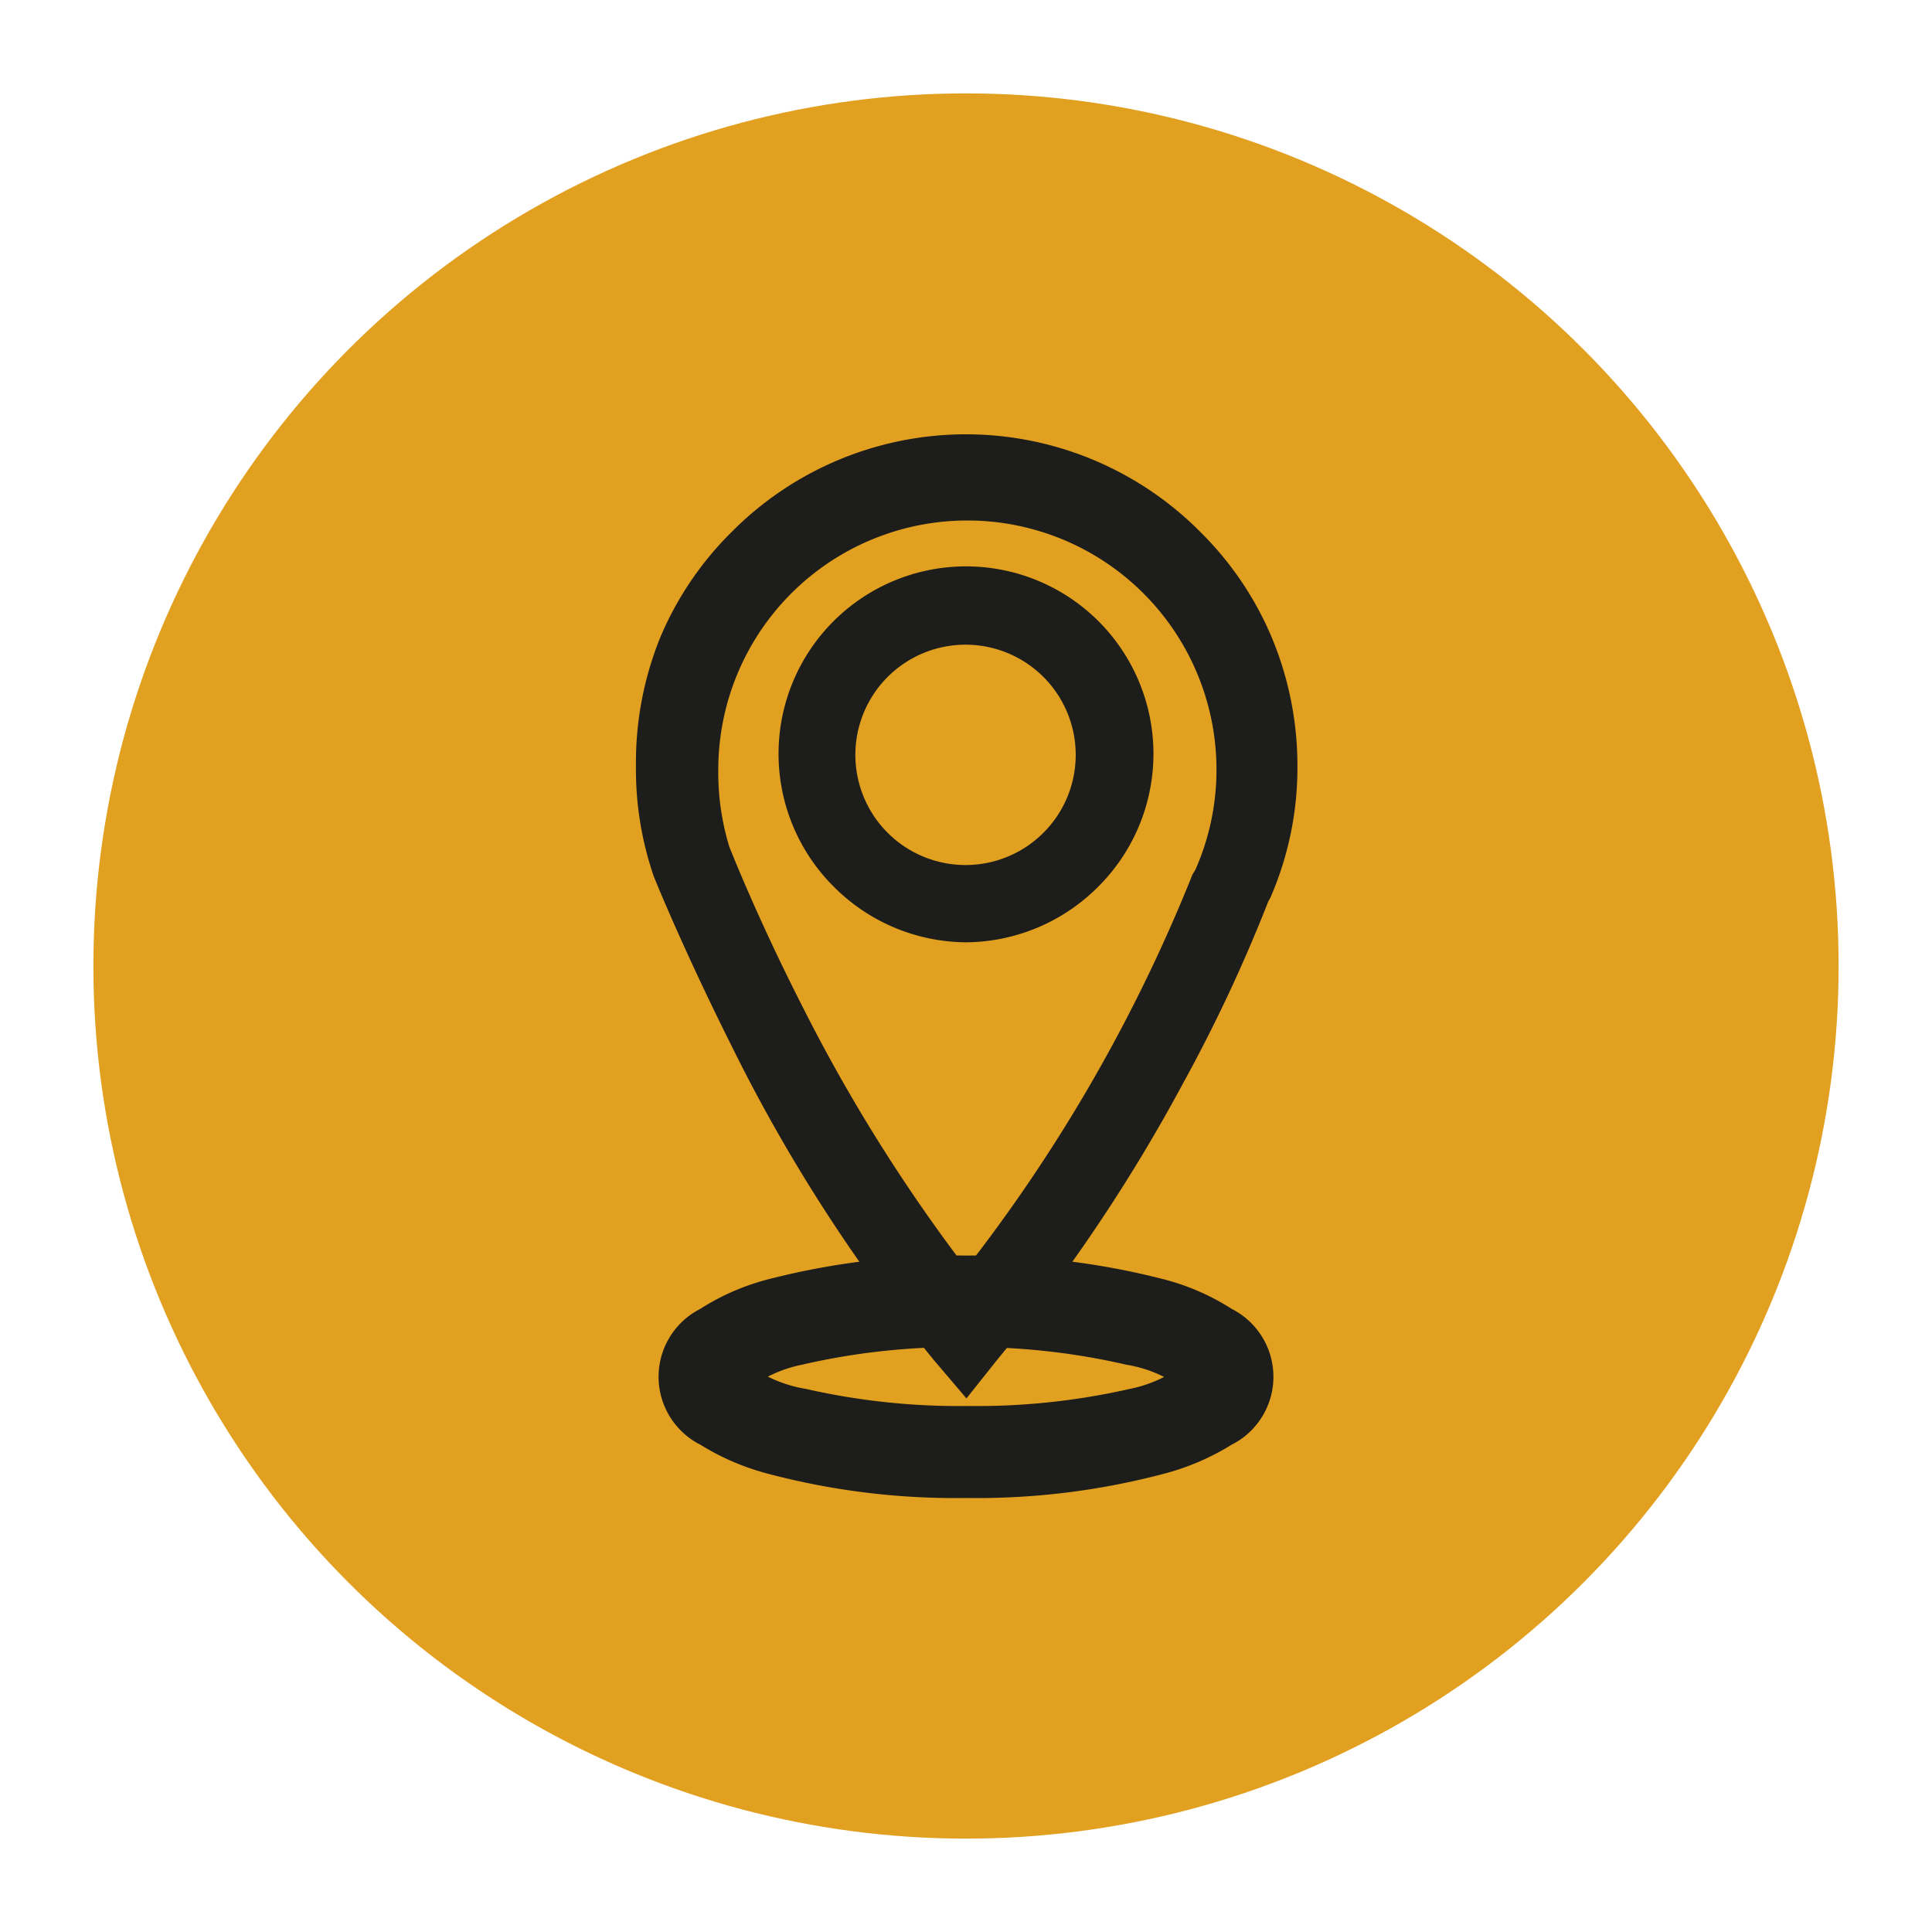
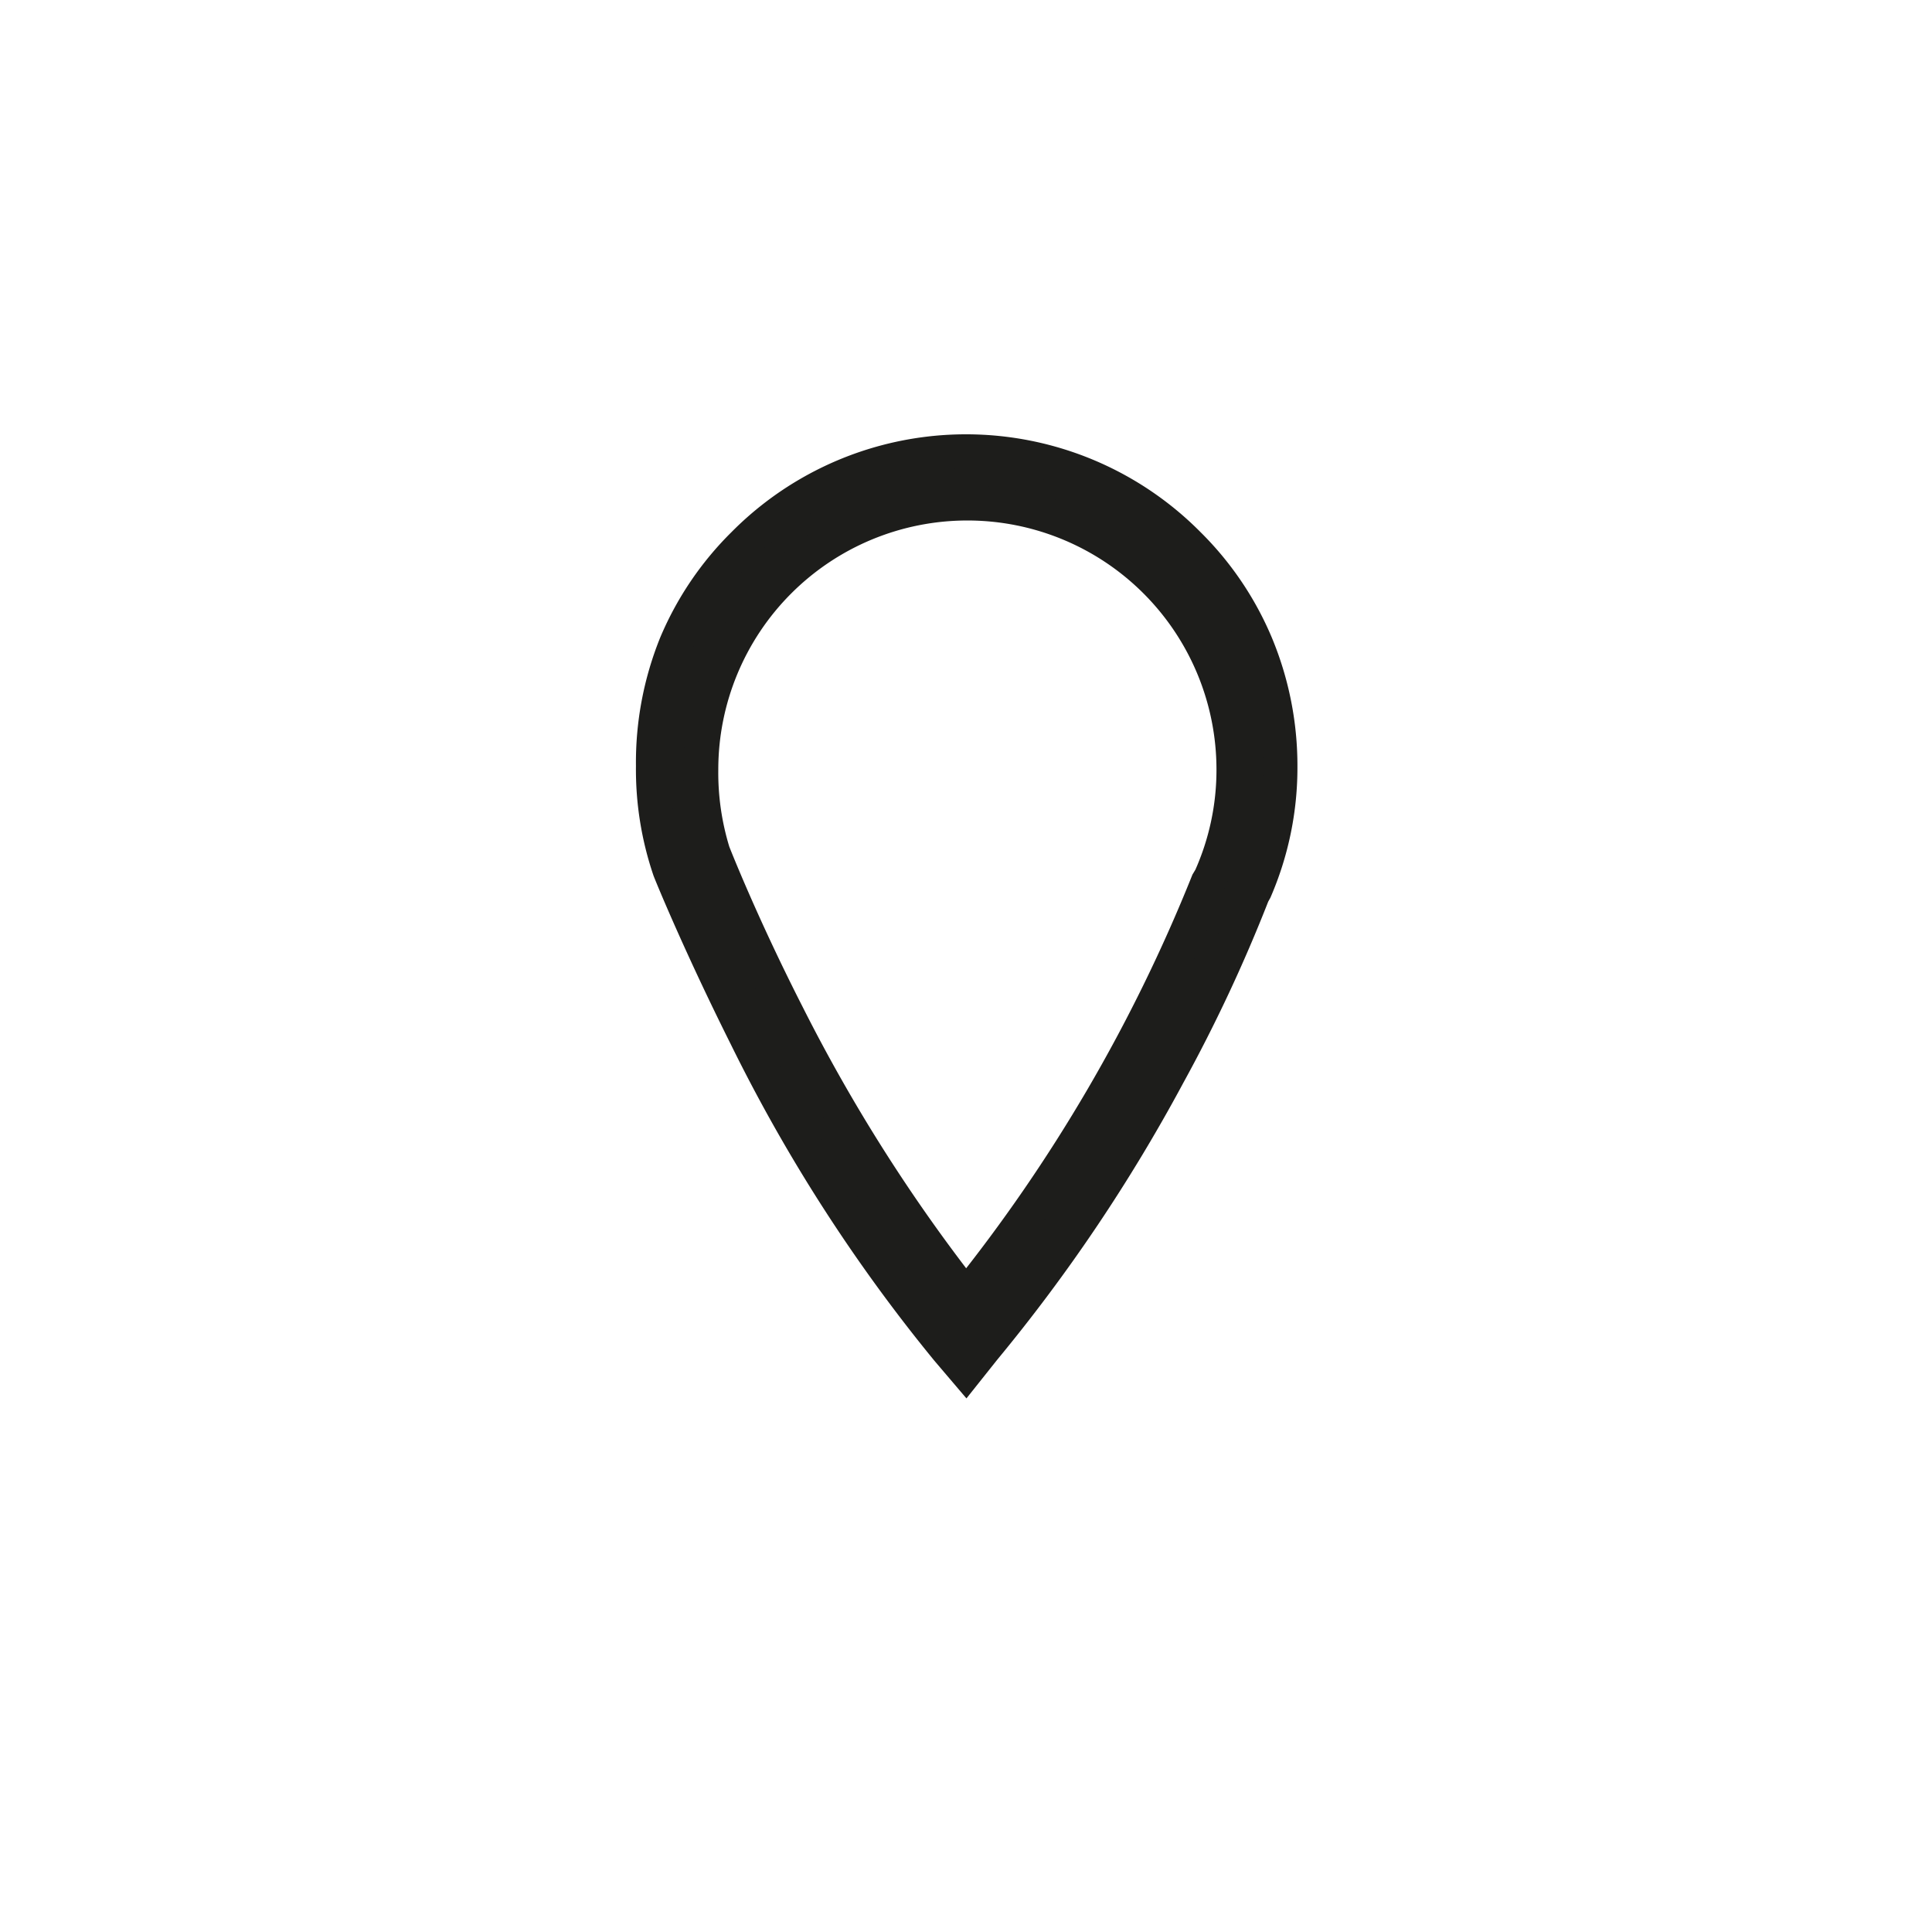
<svg xmlns="http://www.w3.org/2000/svg" id="Capa_1" data-name="Capa 1" viewBox="0 0 42 42">
  <defs>
    <style>.cls-1{fill:#e2a021;}.cls-2{fill:#1d1d1b;stroke:#1d1d1b;stroke-miterlimit:10;stroke-width:0.75px;}</style>
  </defs>
-   <circle class="cls-1" cx="21" cy="21" r="18.97" />
-   <path class="cls-2" d="M21,32.19a15.54,15.54,0,0,1-4.19-.51,5,5,0,0,1-1.4-.6,1.28,1.28,0,0,1,0-2.3,4.72,4.72,0,0,1,1.4-.61,16,16,0,0,1,4.19-.5,16,16,0,0,1,4.19.5,4.72,4.72,0,0,1,1.4.61,1.28,1.28,0,0,1,0,2.3,5,5,0,0,1-1.4.6A15.54,15.54,0,0,1,21,32.19Zm-5-2.26a3.2,3.2,0,0,0,1.44.63,15.35,15.35,0,0,0,3.6.38,15.35,15.35,0,0,0,3.6-.38A3.2,3.2,0,0,0,26,29.93a3.2,3.2,0,0,0-1.44-.63,15.32,15.32,0,0,0-3.6-.39,15.32,15.32,0,0,0-3.6.39A3.2,3.2,0,0,0,16,29.93Z" />
  <path class="cls-2" d="M21,29.81l-.4-.47a35.37,35.37,0,0,1-4.38-6.81c-1-2-1.61-3.49-1.66-3.62h0a6.78,6.78,0,0,1-.36-2.26A6.86,6.86,0,0,1,14.7,14a6.72,6.72,0,0,1,1.47-2.17,6.8,6.8,0,0,1,9.66,0A6.72,6.72,0,0,1,27.3,14a6.86,6.86,0,0,1,.53,2.66,6.71,6.71,0,0,1-.55,2.69v0l-.05.09a33.52,33.52,0,0,1-1.84,3.93,36.25,36.25,0,0,1-4,5.95ZM15.5,18.53s.6,1.54,1.62,3.54A36.71,36.71,0,0,0,21,28.18a35.46,35.46,0,0,0,5.26-9v0l.06-.1a5.73,5.73,0,0,0,.5-2.35,5.79,5.79,0,0,0-11.58,0A5.88,5.88,0,0,0,15.5,18.53Z" />
-   <path class="cls-2" d="M21,20.11A3.72,3.72,0,0,1,18.38,19a3.7,3.7,0,1,1,5.24,0A3.72,3.72,0,0,1,21,20.11Zm0-6.47a2.77,2.77,0,1,0,2.76,2.77A2.77,2.77,0,0,0,21,13.64Z" />
</svg>